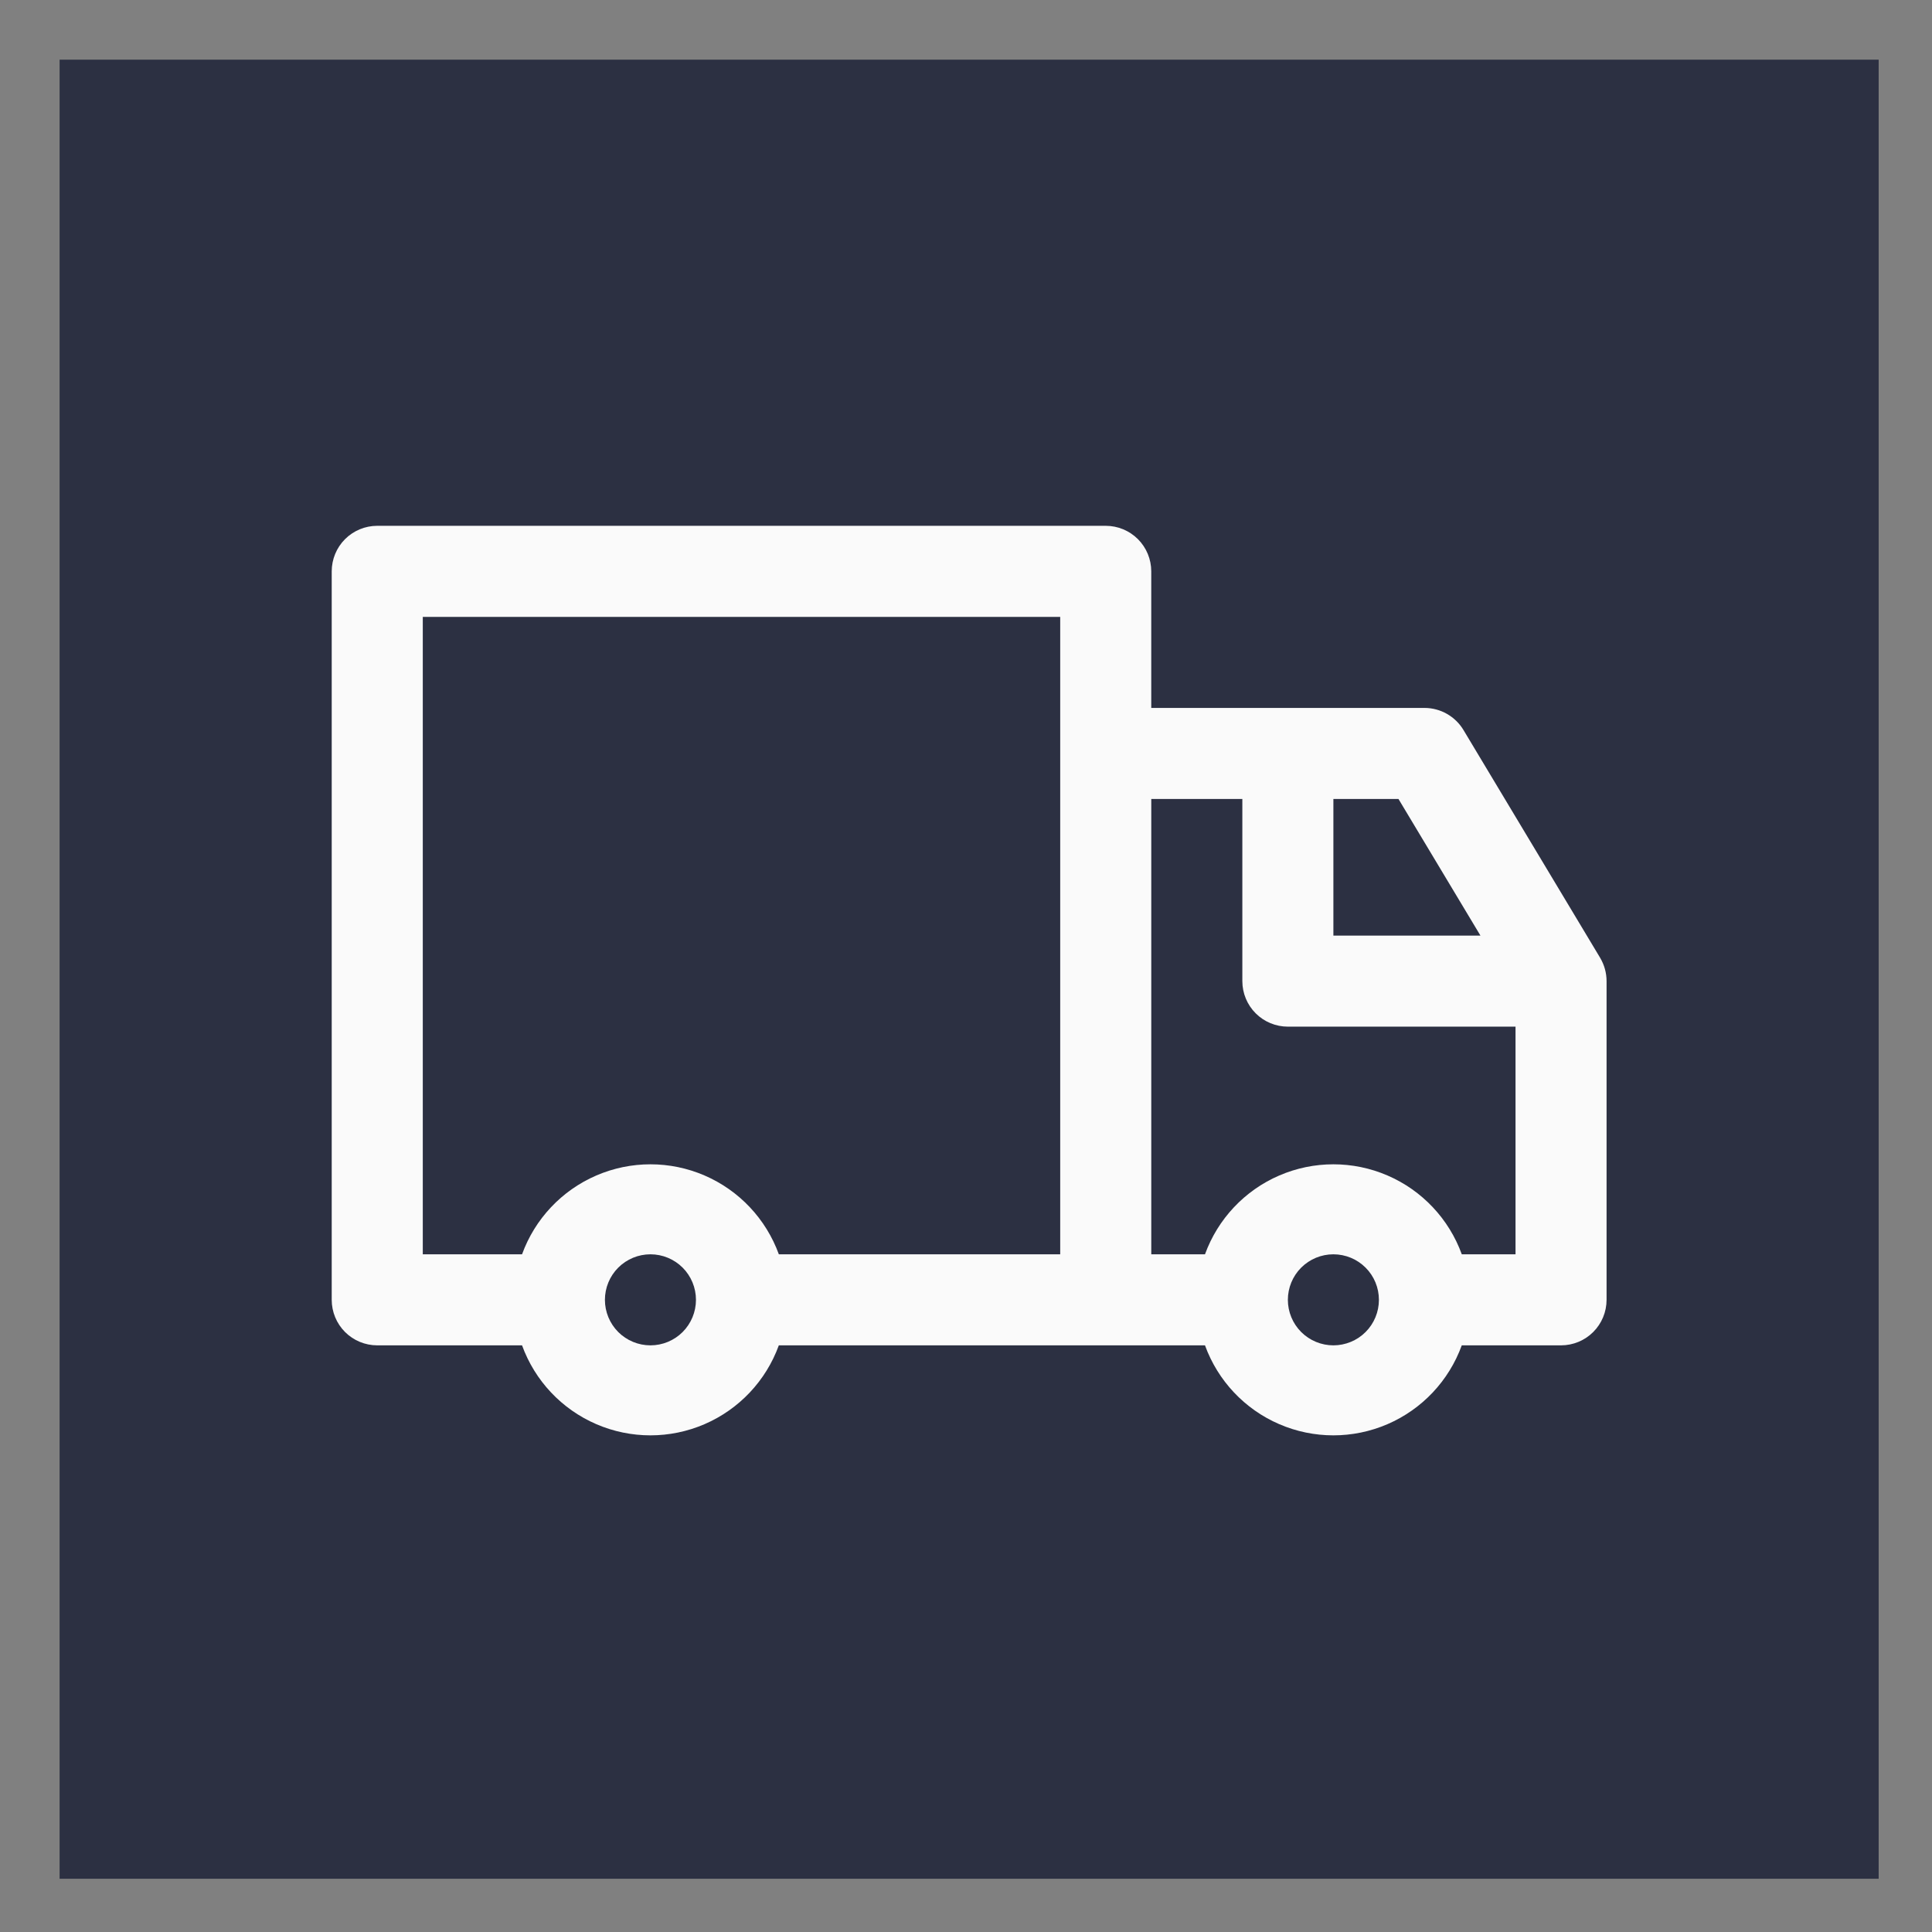
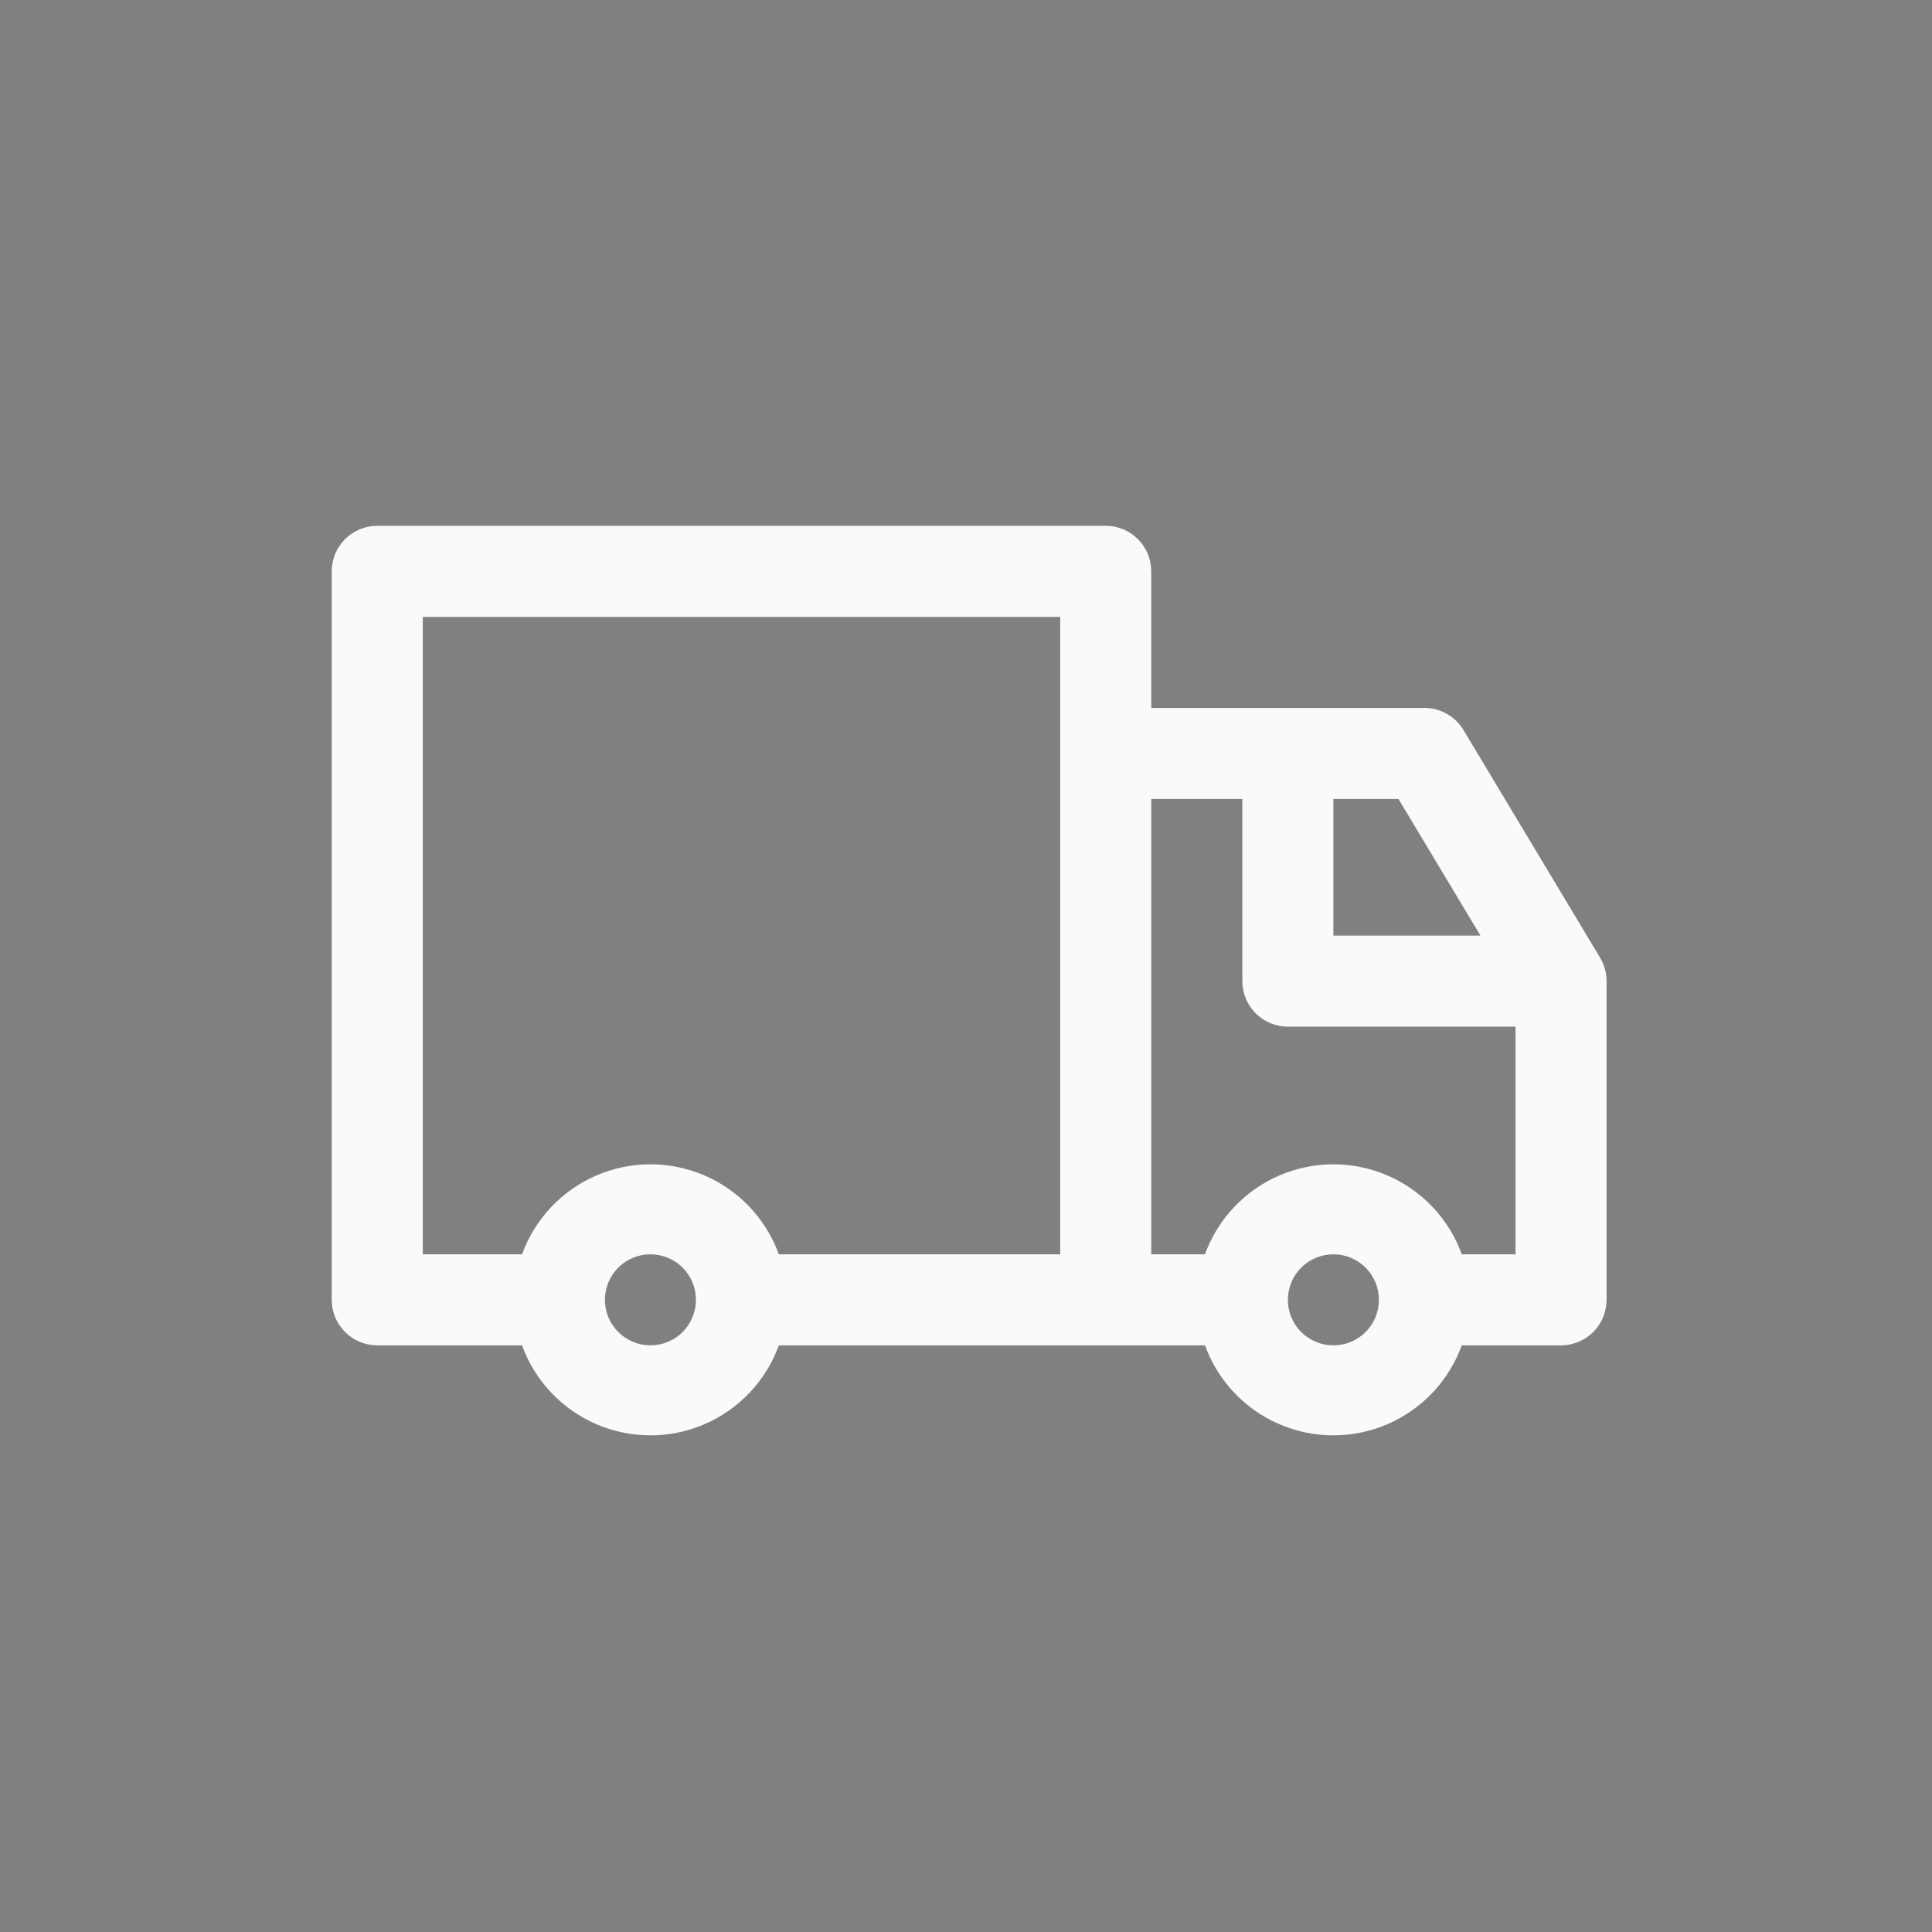
<svg xmlns="http://www.w3.org/2000/svg" xmlns:ns1="http://www.serif.com/" width="100%" height="100%" viewBox="0 0 85 85" version="1.1" xml:space="preserve" style="fill-rule:evenodd;clip-rule:evenodd;stroke-linejoin:round;stroke-miterlimit:2;">
  <rect x="0" y="0" width="85" height="85" fill="#808080" stroke="none" />
  <g id="Mesa-de-trabajo1" ns1:id="Mesa de trabajo1" transform="matrix(0.876,0,0,0.976,-308.097,-249.781)">
    <rect x="351.847" y="256.051" width="97.07" height="87.134" style="fill:none;" />
    <g transform="matrix(1,0,0,1,-7.423,-0.308)">
      <g transform="matrix(1.142,0,0,1.025,362.125,258.921)">
-         <rect x="0" y="0" width="80" height="80" style="fill:rgb(44,48,66);" />
-       </g>
+         </g>
      <g transform="matrix(1.142,0,0,1.025,362.088,258.921)">
        <path d="M67.786,39.502L61.779,29.49C61.418,28.883 60.764,28.509 60.056,28.509L48.042,28.509L48.042,22.502C48.042,21.971 47.831,21.462 47.456,21.086C47.08,20.711 46.571,20.5 46.04,20.5L14.002,20.5C13.471,20.5 12.962,20.711 12.586,21.086C12.211,21.462 12,21.971 12,22.502L12,54.54C12,55.071 12.211,55.58 12.586,55.956C12.962,56.331 13.471,56.542 14.002,56.542L20.37,56.542C20.935,58.098 22.116,59.352 23.636,60.008C25.155,60.664 26.878,60.664 28.397,60.008C29.917,59.352 31.098,58.098 31.663,56.542L50.405,56.542L50.405,56.542C50.97,58.098 52.151,59.352 53.671,60.008C55.19,60.664 56.913,60.664 58.432,60.008C59.952,59.352 61.133,58.098 61.698,56.542L66.063,56.542C66.594,56.542 67.104,56.331 67.479,55.956C67.855,55.58 68.066,55.071 68.066,54.54L68.066,40.524C68.066,40.164 67.969,39.812 67.785,39.502L67.786,39.502ZM62.519,38.521L56.052,38.521L56.052,32.514L58.915,32.514L62.519,38.521ZM16.005,24.505L44.038,24.505L44.038,52.538L31.664,52.538C31.099,50.982 29.917,49.728 28.398,49.072C26.878,48.416 25.155,48.416 23.636,49.072C22.116,49.728 20.935,50.982 20.37,52.538L16.005,52.538L16.005,24.505ZM26.017,56.542C25.486,56.542 24.976,56.331 24.601,55.956C24.226,55.58 24.015,55.071 24.015,54.54C24.015,54.009 24.226,53.499 24.601,53.124C24.976,52.749 25.486,52.538 26.017,52.538C26.548,52.538 27.057,52.749 27.433,53.124C27.808,53.499 28.019,54.009 28.019,54.54C28.019,55.071 27.808,55.58 27.433,55.956C27.057,56.331 26.548,56.542 26.017,56.542ZM56.052,56.542C55.521,56.542 55.012,56.331 54.636,55.956C54.261,55.58 54.05,55.071 54.05,54.54C54.05,54.009 54.261,53.499 54.636,53.124C55.012,52.749 55.521,52.538 56.052,52.538C56.583,52.538 57.093,52.749 57.468,53.124C57.844,53.499 58.054,54.009 58.054,54.54C58.054,55.071 57.844,55.58 57.468,55.956C57.093,56.331 56.583,56.542 56.052,56.542ZM61.699,52.538C61.134,50.982 59.953,49.728 58.433,49.072C56.914,48.416 55.191,48.416 53.671,49.072C52.152,49.728 50.97,50.982 50.405,52.538L48.043,52.538L48.043,32.514L52.048,32.514L52.048,40.524C52.048,41.054 52.259,41.564 52.634,41.939C53.009,42.315 53.519,42.526 54.05,42.526L64.062,42.526L64.062,52.538L61.699,52.538Z" style="fill:rgb(250,250,250);fill-rule:nonzero;" />
      </g>
    </g>
  </g>
</svg>